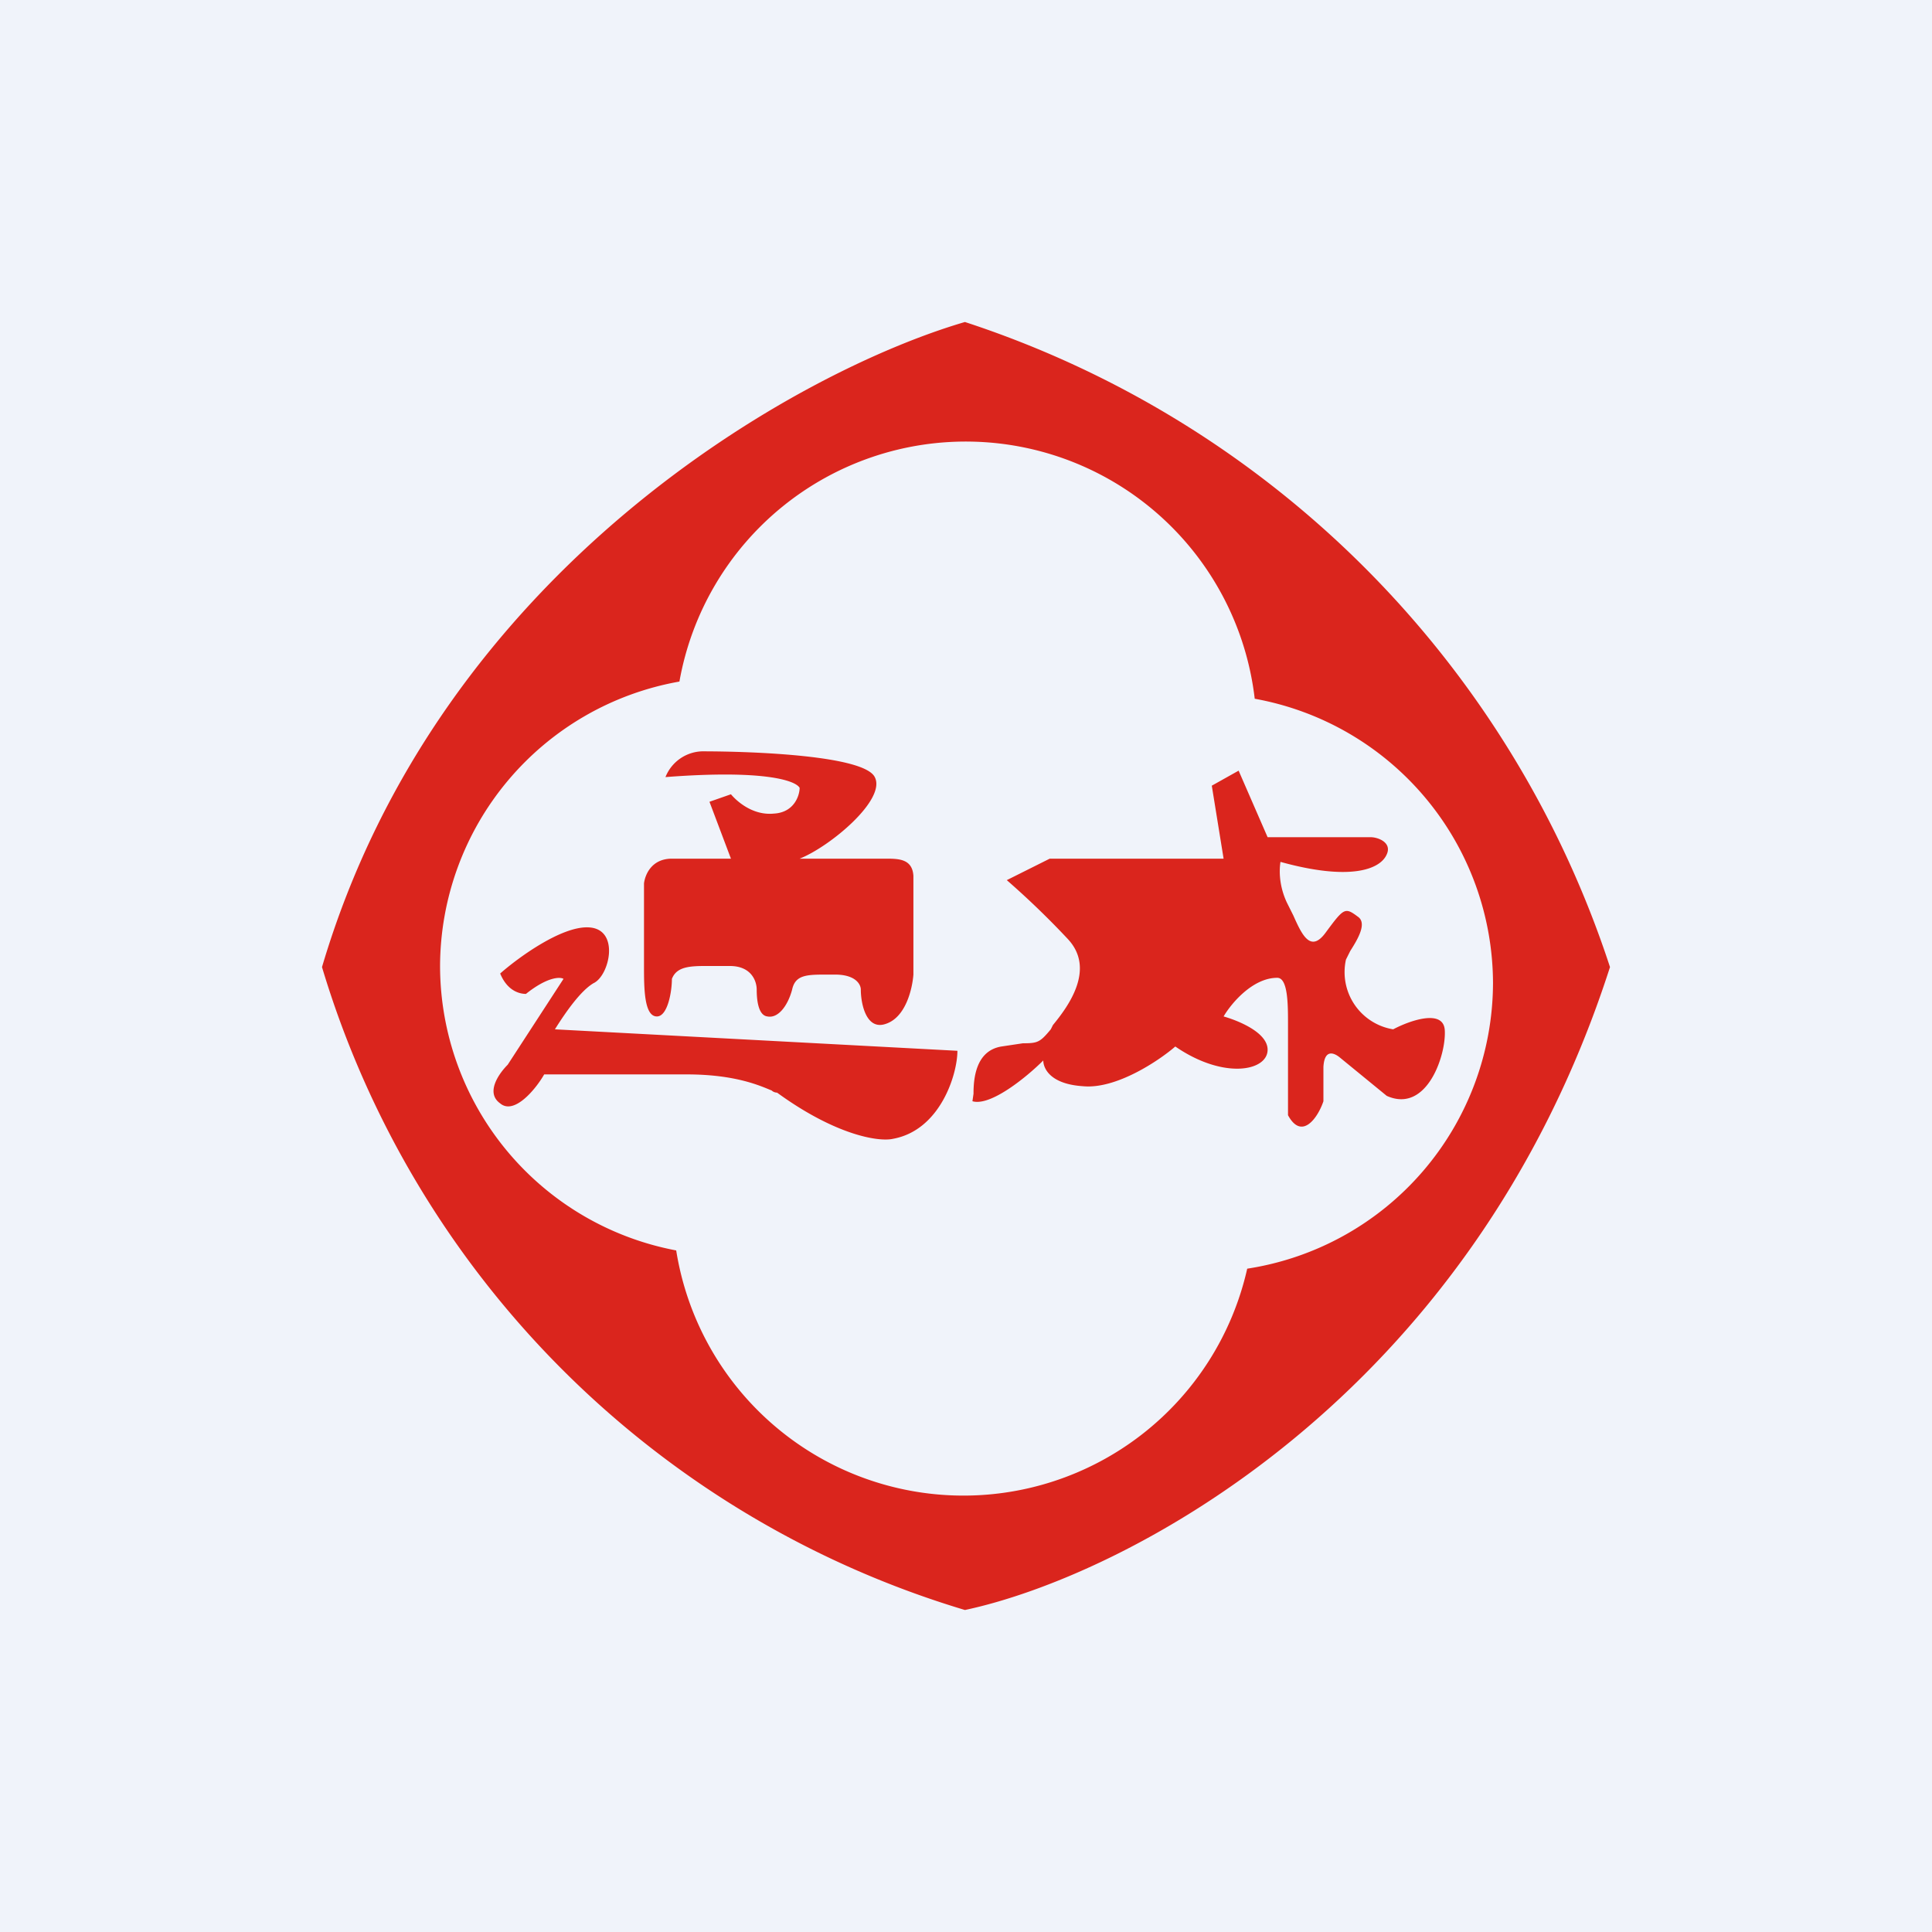
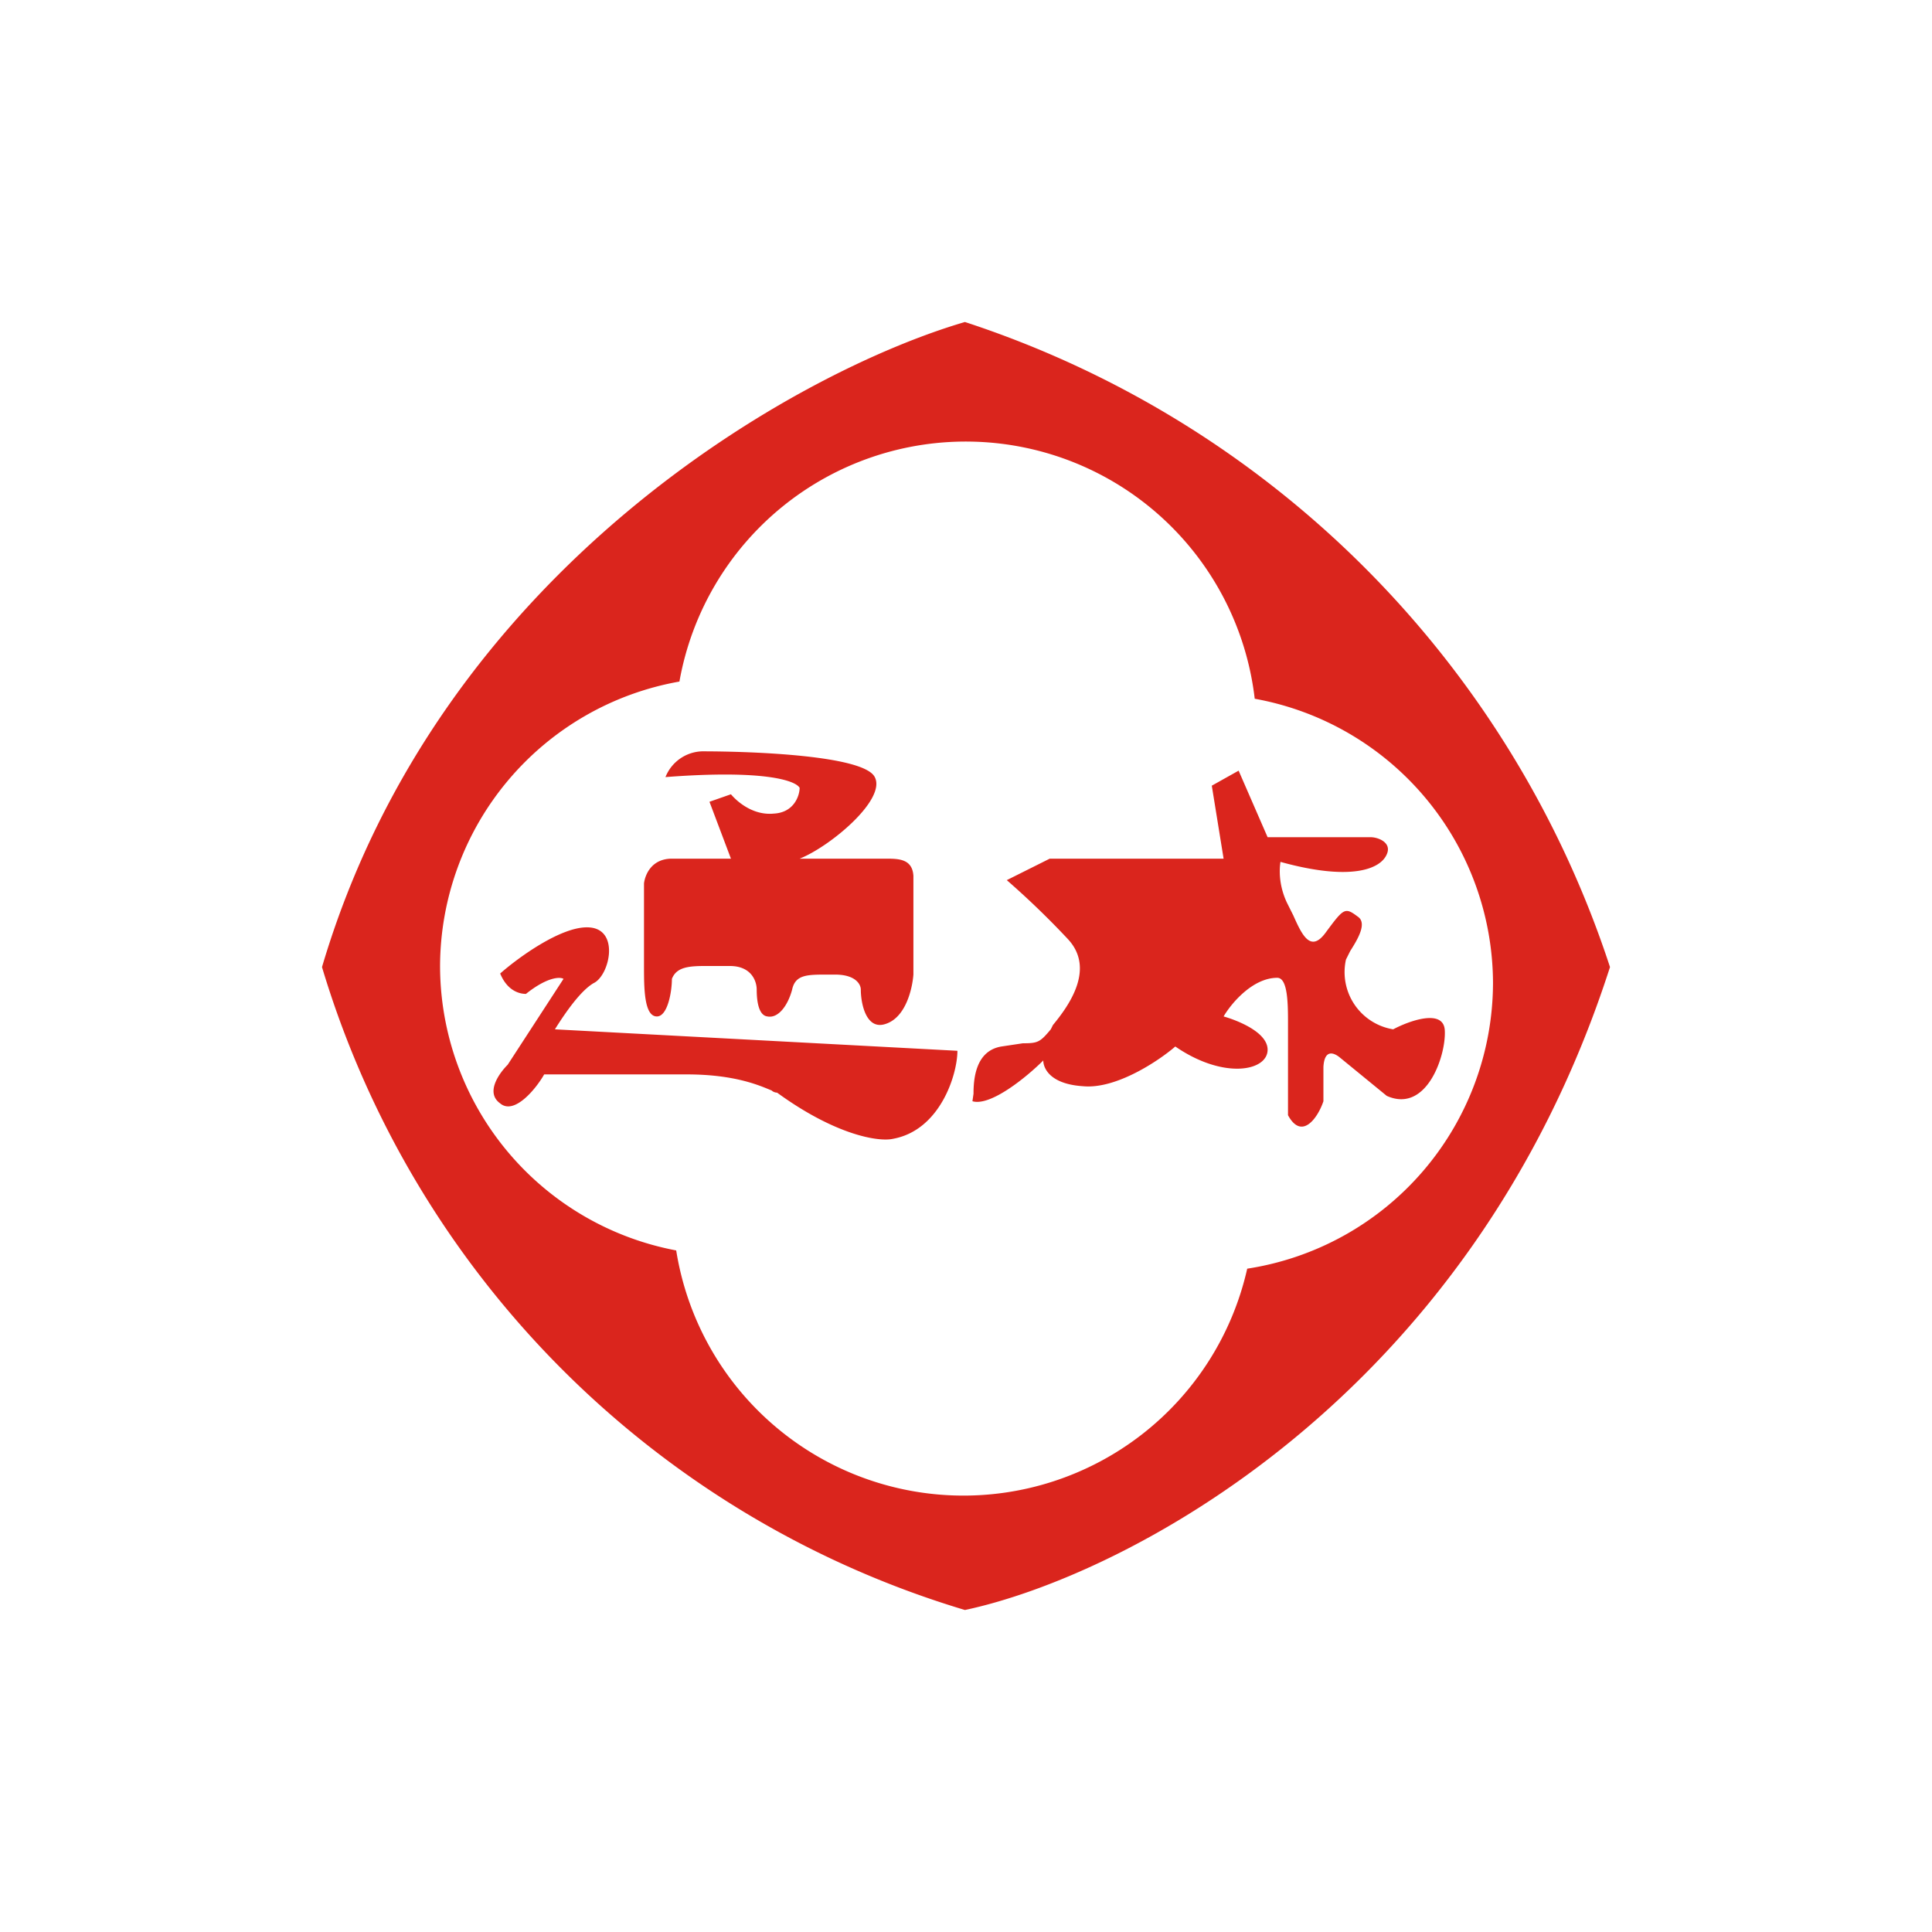
<svg xmlns="http://www.w3.org/2000/svg" width="18" height="18" viewBox="0 0 18 18">
-   <path fill="#F0F3FA" d="M0 0h18v18H0z" />
  <path fill-rule="evenodd" d="M15 9.01c-1.3 4.04-4.55 5.68-6.01 5.99A8.93 8.93 0 0 1 3 9.01C4.1 5.29 7.45 3.45 8.99 3A9.4 9.4 0 0 1 15 9.01Zm-8.7 2.64A2.7 2.7 0 0 1 4.1 9a2.7 2.7 0 0 1 2.23-2.65 2.71 2.71 0 0 1 5.36.16 2.7 2.7 0 0 1 2.22 2.65 2.7 2.7 0 0 1-2.29 2.66 2.71 2.71 0 0 1-5.32-.17ZM4.66 9.07c.17-.15.57-.44.82-.43.3.01.2.45.05.52-.12.07-.26.27-.36.43l3.75.2c0 .22-.16.74-.6.82-.13.03-.53-.03-1.08-.43 0 0-.03 0-.05-.02-.1-.04-.33-.15-.79-.15H5.07c-.08.14-.28.38-.41.27-.14-.1-.01-.28.07-.36l.52-.8c-.03-.02-.15-.02-.35.14-.05 0-.17-.02-.24-.19ZM6.54 7a.38.38 0 0 0-.34.24c.91-.07 1.21.03 1.25.1 0 .07-.05.23-.24.24-.2.02-.35-.12-.4-.18l-.2.07.2.53h-.55c-.19 0-.25.15-.26.23V9c0 .2 0 .47.12.47.1 0 .14-.23.14-.35.05-.13.2-.12.4-.12h.14c.2 0 .25.14.25.22 0 .08.01.24.1.25.1.02.19-.1.23-.25.03-.14.14-.14.33-.14h.07c.19 0 .24.09.24.14 0 .13.05.38.23.32.19-.06.25-.33.26-.46v-.92C8.5 8 8.37 8 8.25 8h-.8c.28-.11.81-.55.7-.76-.1-.2-1.12-.24-1.61-.24Zm2.53 3.19c0-.14.02-.4.26-.44l.2-.03c.14 0 .16-.01.26-.13l.02-.04c.14-.17.4-.52.14-.8a7.84 7.84 0 0 0-.57-.55l.4-.2h1.62l-.11-.68.25-.14.27.62h.96c.07 0 .2.05.15.16-.06.14-.34.25-.99.07-.01.06-.02.21.06.38l.06.12c.08.18.16.35.3.16.17-.23.18-.24.3-.15.09.06 0 .21-.07.32l-.04.08a.54.54 0 0 0 .44.65c.15-.08.46-.19.48 0 .02.22-.16.79-.54.62l-.44-.36c-.05-.04-.14-.08-.15.09v.32c-.05.15-.2.37-.33.13v-.85c0-.18 0-.43-.1-.43-.23 0-.43.24-.5.36.14.04.41.15.41.31 0 .2-.41.28-.86-.03-.15.13-.55.4-.86.37-.31-.02-.37-.17-.37-.24-.15.15-.49.43-.66.38l.01-.07Z" fill="#DA251D" />
</svg>